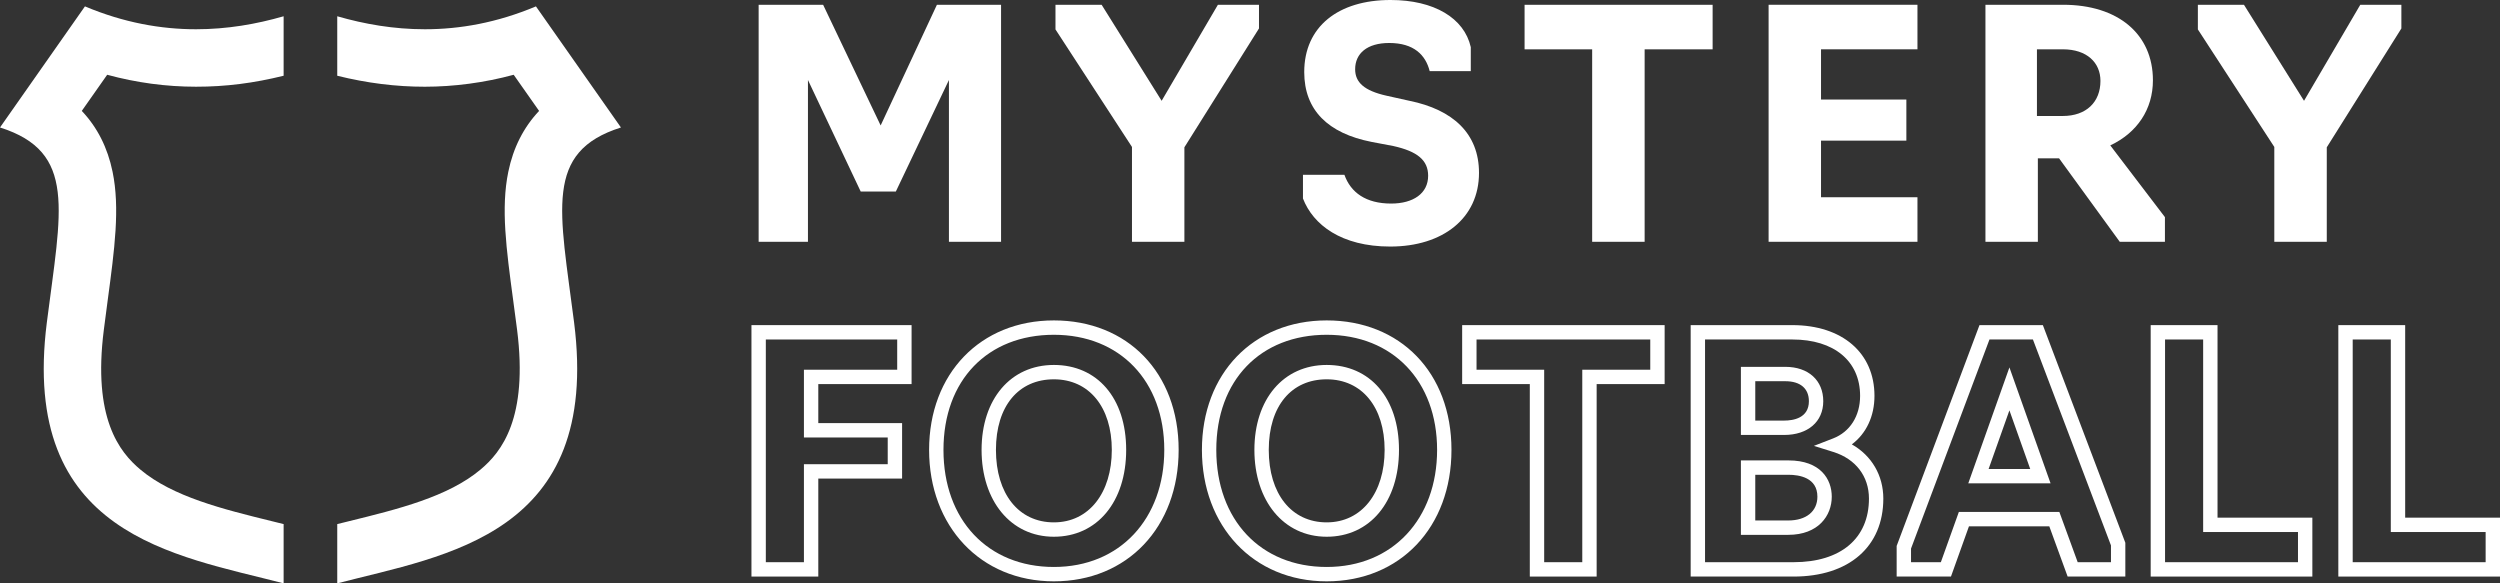
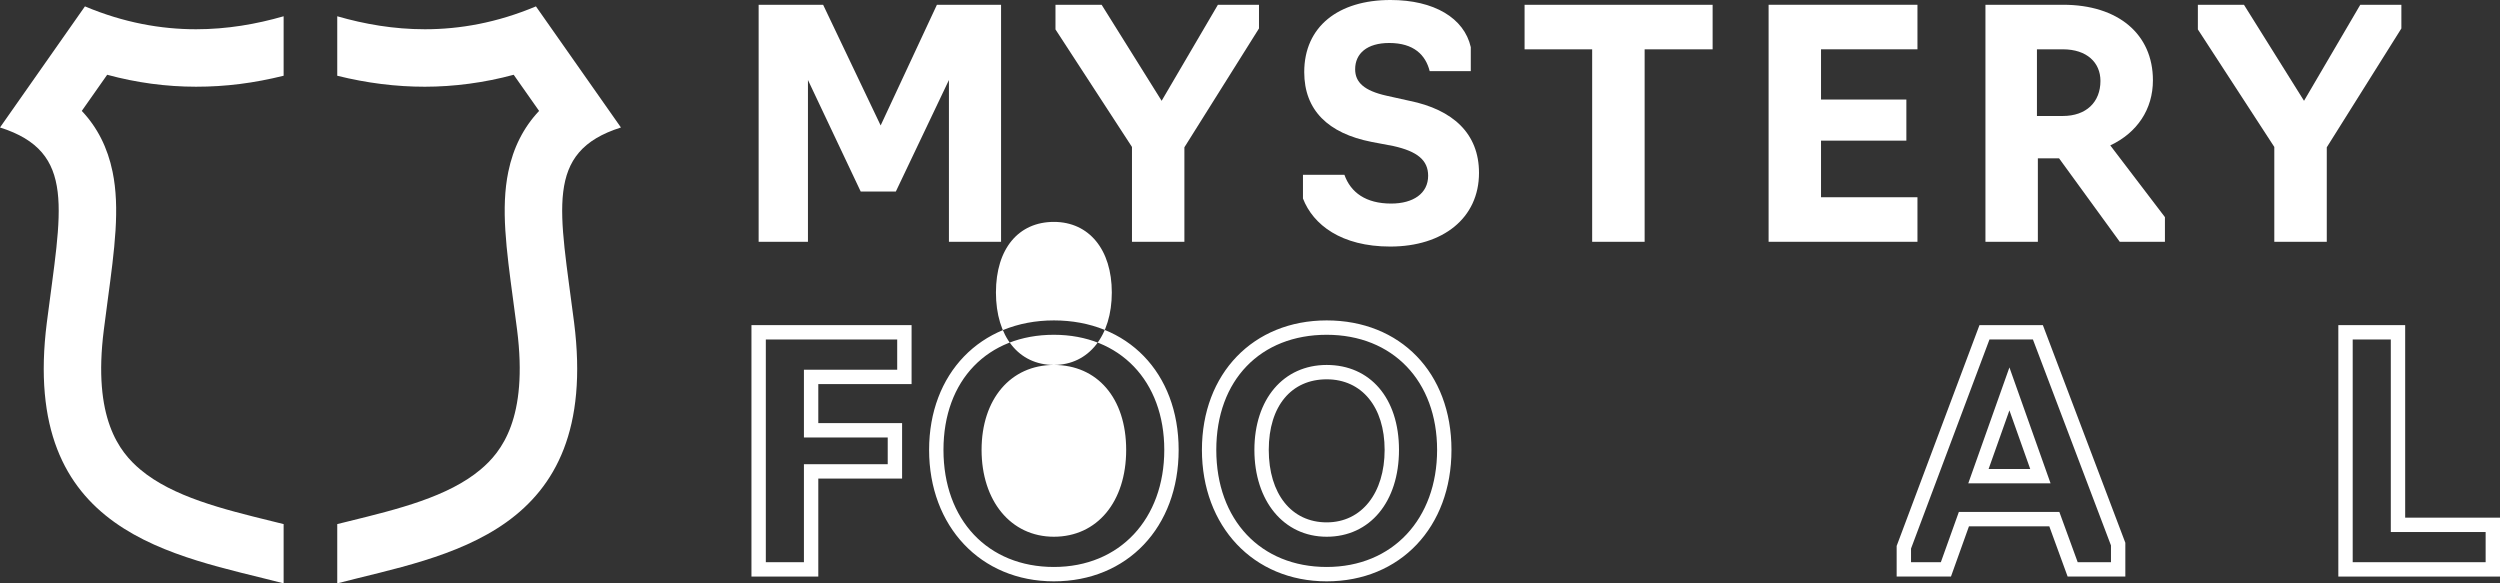
<svg xmlns="http://www.w3.org/2000/svg" viewBox="0 0 434.99 101.5" id="Layer_1">
  <rect x="0" y="0" width="434.99" height="101.5" fill="#333333" stroke="none" />
  <defs>
    <style>.cls-1{fill:#fff;stroke-width:0px;}</style>
  </defs>
  <path d="M108.04,22.18L93.25,1.11c-6.78,2.85-13.24,3.98-19.33,3.98-5.4,0-10.5-.89-15.24-2.26v10.35c5.16,1.28,10.2,1.91,15.24,1.91s10.38-.7,15.46-2.08l4.42,6.29c-2.7,2.86-4.5,6.4-5.36,10.6-1.3,6.33-.35,13.4.85,22.34.22,1.63.45,3.34.68,5.13,1.95,15.39-2.69,21.26-6.36,24.33-5.64,4.74-14.38,6.89-22.83,8.97-.71.17-1.41.35-2.1.52v10.31c18.88-4.91,45.91-8.36,41.21-45.39-2.49-19.6-5.27-29.68,8.15-33.93ZM14.78,1.11L0,22.18c13.41,4.25,10.63,14.33,8.15,33.93-4.7,37.03,22.32,40.48,41.2,45.39v-10.31c-.69-.18-1.39-.35-2.1-.52-8.45-2.08-17.19-4.23-22.83-8.97-3.66-3.07-8.31-8.94-6.35-24.33.22-1.79.45-3.5.67-5.13,1.2-8.94,2.15-16.01.85-22.34-.86-4.2-2.65-7.74-5.36-10.6l4.42-6.29c5.08,1.38,10.26,2.08,15.46,2.08s10.07-.63,15.24-1.91V2.83c-4.74,1.37-9.84,2.26-15.24,2.26-6.08,0-12.55-1.13-19.33-3.98Z" class="cls-1" />
  <path d="M163.02.83l-9.79,21L143.22.83h-11.22v41.24h8.58V13.92l9.18,19.41h6.11l9.24-19.41v28.15h9.07V.83h-11.16Z" class="cls-1" />
  <path d="M211.91.83l-9.79,16.71L191.68.83h-8.03v4.29l13.31,20.45v16.5h9.12v-16.44l12.98-20.68V.83h-7.15Z" class="cls-1" />
  <path d="M245.24,17.54l-3.96-.88c-3.96-.88-5.49-2.36-5.49-4.61,0-2.75,2.08-4.57,5.93-4.57,4.29,0,6.33,2.09,7.04,4.9h7.15v-4.18c-1.15-5.06-6.38-8.2-13.97-8.2-9.07,0-15.01,4.62-15.01,12.54,0,6.65,4.18,10.67,11.71,12.15l3.8.72c4.18.93,6.05,2.47,6.05,5.17,0,3.08-2.59,4.84-6.44,4.84-4.4,0-7.04-1.93-8.13-5.01h-7.21v4.13c1.76,4.56,6.66,8.36,15.18,8.36,9.18,0,15.45-4.95,15.45-12.82,0-6.87-4.56-11-12.1-12.54Z" class="cls-1" />
  <path d="M265.27.83v7.75h11.76v33.49h9.13V8.58h11.83V.83h-32.72Z" class="cls-1" />
  <path d="M333.63,8.58V.83h-25.9v41.24h25.9v-7.75h-16.78v-9.85h14.85v-7.15h-14.85v-8.74h16.78Z" class="cls-1" />
  <path d="M367.18,25.3c4.67-2.2,7.42-6.27,7.42-11.33,0-8.03-6.05-13.14-15.62-13.14h-13.52v41.24h9.12v-14.52h3.69l10.56,14.52h7.86v-4.29l-9.51-12.48ZM358.93,20.18h-4.51v-11.6h4.51c4.18,0,6.54,2.31,6.54,5.5,0,3.68-2.47,6.1-6.54,6.1Z" class="cls-1" />
  <path d="M410.68.83l-9.79,16.71-10.45-16.71h-8.02v4.29l13.3,20.45v16.5h9.13v-16.44l12.98-20.68V.83h-7.15Z" class="cls-1" />
  <path d="M158.61,66.83v-10.26h-27.86v43.75h11.63v-17.05h14.58v-9.65h-14.58v-6.79h16.23ZM154.46,76.12v4.65h-14.58v17.05h-6.63v-38.75h22.86v5.26h-16.23v11.79h14.58Z" class="cls-1" />
-   <path d="M183.37,63.5c-7.52,0-12.58,5.94-12.58,14.78s5.06,15.11,12.58,15.11,12.58-6.07,12.58-15.11-5.05-14.78-12.58-14.78ZM183.37,90.89c-6.12,0-10.08-4.95-10.08-12.61s3.96-12.28,10.08-12.28,10.08,4.82,10.08,12.28-3.96,12.61-10.08,12.61ZM183.37,63.5c-7.52,0-12.58,5.94-12.58,14.78s5.06,15.11,12.58,15.11,12.58-6.07,12.58-15.11-5.05-14.78-12.58-14.78ZM183.37,90.89c-6.12,0-10.08-4.95-10.08-12.61s3.96-12.28,10.08-12.28,10.08,4.82,10.08,12.28-3.96,12.61-10.08,12.61ZM183.37,55.75c-12.78,0-21.71,9.26-21.71,22.53s8.93,22.87,21.71,22.87,21.71-9.41,21.71-22.87-8.93-22.53-21.71-22.53ZM183.37,98.65c-11.49,0-19.21-8.19-19.21-20.37s7.72-20.03,19.21-20.03,19.21,8.05,19.21,20.03-7.72,20.37-19.21,20.37ZM183.37,63.5c-7.52,0-12.58,5.94-12.58,14.78s5.06,15.11,12.58,15.11,12.58-6.07,12.58-15.11-5.05-14.78-12.58-14.78ZM183.37,90.89c-6.12,0-10.08-4.95-10.08-12.61s3.96-12.28,10.08-12.28,10.08,4.82,10.08,12.28-3.96,12.61-10.08,12.61ZM183.37,63.5c-7.52,0-12.58,5.94-12.58,14.78s5.06,15.11,12.58,15.11,12.58-6.07,12.58-15.11-5.05-14.78-12.58-14.78ZM183.37,90.89c-6.12,0-10.08-4.95-10.08-12.61s3.96-12.28,10.08-12.28,10.08,4.82,10.08,12.28-3.96,12.61-10.08,12.61ZM183.37,63.5c-7.52,0-12.58,5.94-12.58,14.78s5.06,15.11,12.58,15.11,12.58-6.07,12.58-15.11-5.05-14.78-12.58-14.78ZM183.37,90.89c-6.12,0-10.08-4.95-10.08-12.61s3.96-12.28,10.08-12.28,10.08,4.82,10.08,12.28-3.96,12.61-10.08,12.61Z" class="cls-1" />
+   <path d="M183.37,63.5c-7.52,0-12.58,5.94-12.58,14.78s5.06,15.11,12.58,15.11,12.58-6.07,12.58-15.11-5.05-14.78-12.58-14.78Zc-6.12,0-10.08-4.95-10.08-12.61s3.96-12.28,10.08-12.28,10.08,4.82,10.08,12.28-3.96,12.61-10.08,12.61ZM183.37,63.5c-7.52,0-12.58,5.94-12.58,14.78s5.06,15.11,12.58,15.11,12.58-6.07,12.58-15.11-5.05-14.78-12.58-14.78ZM183.37,90.89c-6.12,0-10.08-4.95-10.08-12.61s3.96-12.28,10.08-12.28,10.08,4.82,10.08,12.28-3.96,12.61-10.08,12.61ZM183.37,55.75c-12.78,0-21.71,9.26-21.71,22.53s8.93,22.87,21.71,22.87,21.71-9.41,21.71-22.87-8.93-22.53-21.71-22.53ZM183.37,98.65c-11.49,0-19.21-8.19-19.21-20.37s7.72-20.03,19.21-20.03,19.21,8.05,19.21,20.03-7.72,20.37-19.21,20.37ZM183.37,63.5c-7.52,0-12.58,5.94-12.58,14.78s5.06,15.11,12.58,15.11,12.58-6.07,12.58-15.11-5.05-14.78-12.58-14.78ZM183.37,90.89c-6.12,0-10.08-4.95-10.08-12.61s3.96-12.28,10.08-12.28,10.08,4.82,10.08,12.28-3.96,12.61-10.08,12.61ZM183.37,63.5c-7.52,0-12.58,5.94-12.58,14.78s5.06,15.11,12.58,15.11,12.58-6.07,12.58-15.11-5.05-14.78-12.58-14.78ZM183.37,90.89c-6.12,0-10.08-4.95-10.08-12.61s3.96-12.28,10.08-12.28,10.08,4.82,10.08,12.28-3.96,12.61-10.08,12.61ZM183.37,63.5c-7.52,0-12.58,5.94-12.58,14.78s5.06,15.11,12.58,15.11,12.58-6.07,12.58-15.11-5.05-14.78-12.58-14.78ZM183.37,90.89c-6.12,0-10.08-4.95-10.08-12.61s3.96-12.28,10.08-12.28,10.08,4.82,10.08,12.28-3.96,12.61-10.08,12.61Z" class="cls-1" />
  <path d="M230.84,63.5c-7.52,0-12.58,5.94-12.58,14.78s5.06,15.11,12.58,15.11,12.58-6.07,12.58-15.11-5.05-14.78-12.58-14.78ZM230.84,90.89c-6.12,0-10.08-4.95-10.08-12.61s3.96-12.28,10.08-12.28,10.08,4.82,10.08,12.28-3.96,12.61-10.08,12.61ZM230.84,63.5c-7.52,0-12.58,5.94-12.58,14.78s5.06,15.11,12.58,15.11,12.58-6.07,12.58-15.11-5.05-14.78-12.58-14.78ZM230.84,90.89c-6.12,0-10.08-4.95-10.08-12.61s3.96-12.28,10.08-12.28,10.08,4.82,10.08,12.28-3.96,12.61-10.08,12.61ZM230.84,55.75c-12.78,0-21.71,9.26-21.71,22.53s8.93,22.87,21.71,22.87,21.71-9.41,21.71-22.87-8.93-22.53-21.71-22.53ZM230.84,98.65c-11.49,0-19.21-8.19-19.21-20.37s7.72-20.03,19.21-20.03,19.21,8.05,19.21,20.03-7.72,20.37-19.21,20.37ZM230.84,63.5c-7.52,0-12.58,5.94-12.58,14.78s5.06,15.11,12.58,15.11,12.58-6.07,12.58-15.11-5.05-14.78-12.58-14.78ZM230.84,90.89c-6.12,0-10.08-4.95-10.08-12.61s3.96-12.28,10.08-12.28,10.08,4.82,10.08,12.28-3.96,12.61-10.08,12.61ZM230.84,63.5c-7.52,0-12.58,5.94-12.58,14.78s5.06,15.11,12.58,15.11,12.58-6.07,12.58-15.11-5.05-14.78-12.58-14.78ZM230.84,90.89c-6.12,0-10.08-4.95-10.08-12.61s3.96-12.28,10.08-12.28,10.08,4.82,10.08,12.28-3.96,12.61-10.08,12.61ZM230.84,63.5c-7.52,0-12.58,5.94-12.58,14.78s5.06,15.11,12.58,15.11,12.58-6.07,12.58-15.11-5.05-14.78-12.58-14.78ZM230.84,90.89c-6.12,0-10.08-4.95-10.08-12.61s3.96-12.28,10.08-12.28,10.08,4.82,10.08,12.28-3.96,12.61-10.08,12.61Z" class="cls-1" />
-   <path d="M254.41,56.57v10.26h11.77v33.49h11.63v-33.49h11.83v-10.26h-35.23ZM287.14,64.33h-11.83v33.49h-6.63v-33.49h-11.77v-5.26h30.23v5.26Z" class="cls-1" />
-   <path d="M310.65,63.83h-7.74v11.85h7.52c4.13,0,6.81-2.3,6.81-5.87s-2.59-5.98-6.59-5.98ZM310.43,73.18h-5.02v-6.85h5.24c2.6,0,4.09,1.27,4.09,3.48,0,2.93-2.7,3.37-4.31,3.37ZM311.2,80.11h-8.29v12.95h8.24c5.23,0,7.57-3.33,7.57-6.64,0-3.05-1.97-6.31-7.52-6.31ZM311.15,90.56h-5.74v-7.95h5.79c1.88,0,5.02.5,5.02,3.81,0,2.55-1.94,4.14-5.07,4.14ZM311.2,80.11h-8.29v12.95h8.24c5.23,0,7.57-3.33,7.57-6.64,0-3.05-1.97-6.31-7.52-6.31ZM311.15,90.56h-5.74v-7.95h5.79c1.88,0,5.02.5,5.02,3.81,0,2.55-1.94,4.14-5.07,4.14ZM317.24,69.81c0-3.63-2.59-5.98-6.59-5.98h-7.74v11.85h7.52c4.13,0,6.81-2.3,6.81-5.87ZM305.41,66.33h5.24c2.6,0,4.09,1.27,4.09,3.48,0,2.93-2.7,3.37-4.31,3.37h-5.02v-6.85ZM322.21,77.32c2.5-1.87,3.94-4.88,3.94-8.44,0-7.48-5.61-12.31-14.29-12.31h-17.69v43.75h17.91c9.63,0,15.61-5.2,15.61-13.57,0-4.05-2.05-7.49-5.48-9.43ZM312.08,97.82h-15.41v-38.75h15.19c7.27,0,11.79,3.76,11.79,9.81,0,3.5-1.76,6.27-4.71,7.41l-3.33,1.29,3.41,1.07c3.86,1.21,6.17,4.23,6.17,8.1,0,6.93-4.9,11.07-13.11,11.07ZM311.2,80.11h-8.29v12.95h8.24c5.23,0,7.57-3.33,7.57-6.64,0-3.05-1.97-6.31-7.52-6.31ZM311.15,90.56h-5.74v-7.95h5.79c1.88,0,5.02.5,5.02,3.81,0,2.55-1.94,4.14-5.07,4.14ZM317.24,69.81c0-3.63-2.59-5.98-6.59-5.98h-7.74v11.85h7.52c4.13,0,6.81-2.3,6.81-5.87ZM305.41,66.33h5.24c2.6,0,4.09,1.27,4.09,3.48,0,2.93-2.7,3.37-4.31,3.37h-5.02v-6.85ZM310.65,63.83h-7.74v11.85h7.52c4.13,0,6.81-2.3,6.81-5.87s-2.59-5.98-6.59-5.98ZM310.43,73.18h-5.02v-6.85h5.24c2.6,0,4.09,1.27,4.09,3.48,0,2.93-2.7,3.37-4.31,3.37ZM311.2,80.11h-8.29v12.95h8.24c5.23,0,7.57-3.33,7.57-6.64,0-3.05-1.97-6.31-7.52-6.31ZM311.15,90.56h-5.74v-7.95h5.79c1.88,0,5.02.5,5.02,3.81,0,2.55-1.94,4.14-5.07,4.14ZM311.2,80.11h-8.29v12.95h8.24c5.23,0,7.57-3.33,7.57-6.64,0-3.05-1.97-6.31-7.52-6.31ZM311.15,90.56h-5.74v-7.95h5.79c1.88,0,5.02.5,5.02,3.81,0,2.55-1.94,4.14-5.07,4.14ZM310.65,63.83h-7.74v11.85h7.52c4.13,0,6.81-2.3,6.81-5.87s-2.59-5.98-6.59-5.98ZM310.43,73.18h-5.02v-6.85h5.24c2.6,0,4.09,1.27,4.09,3.48,0,2.93-2.7,3.37-4.31,3.37Z" class="cls-1" />
  <path d="M349.63,63.93l-7.16,20.17h14.32l-7.16-20.17ZM349.63,71.4l3.62,10.2h-7.24l3.62-10.2ZM349.63,63.93l-7.16,20.17h14.32l-7.16-20.17ZM349.63,71.4l3.62,10.2h-7.24l3.62-10.2ZM355.45,56.57h-11.03l-14.33,38.21-.08.21v5.33h9.45l3.13-8.74h13.98l3.19,8.74h10.04v-5.88l-14.35-37.87ZM367.3,97.82h-5.79l-3.19-8.74h-17.49l-3.13,8.74h-5.19v-2.37l13.65-36.38h7.56l13.58,35.83v2.92ZM342.47,84.1h14.32l-7.16-20.17-7.16,20.17ZM346.01,81.6l3.62-10.2,3.62,10.2h-7.24ZM349.63,63.93l-7.16,20.17h14.32l-7.16-20.17ZM349.63,71.4l3.62,10.2h-7.24l3.62-10.2ZM349.63,63.93l-7.16,20.17h14.32l-7.16-20.17ZM349.63,71.4l3.62,10.2h-7.24l3.62-10.2Z" class="cls-1" />
-   <path d="M385.84,90.07v-33.5h-11.63v43.75h28.13v-10.25h-16.5ZM399.84,97.82h-23.13v-38.75h6.63v33.5h16.5v5.25Z" class="cls-1" />
  <path d="M418.49,90.07v-33.5h-11.63v43.75h28.13v-10.25h-16.5ZM432.49,97.82h-23.13v-38.75h6.63v33.5h16.5v5.25Z" class="cls-1" />
</svg>